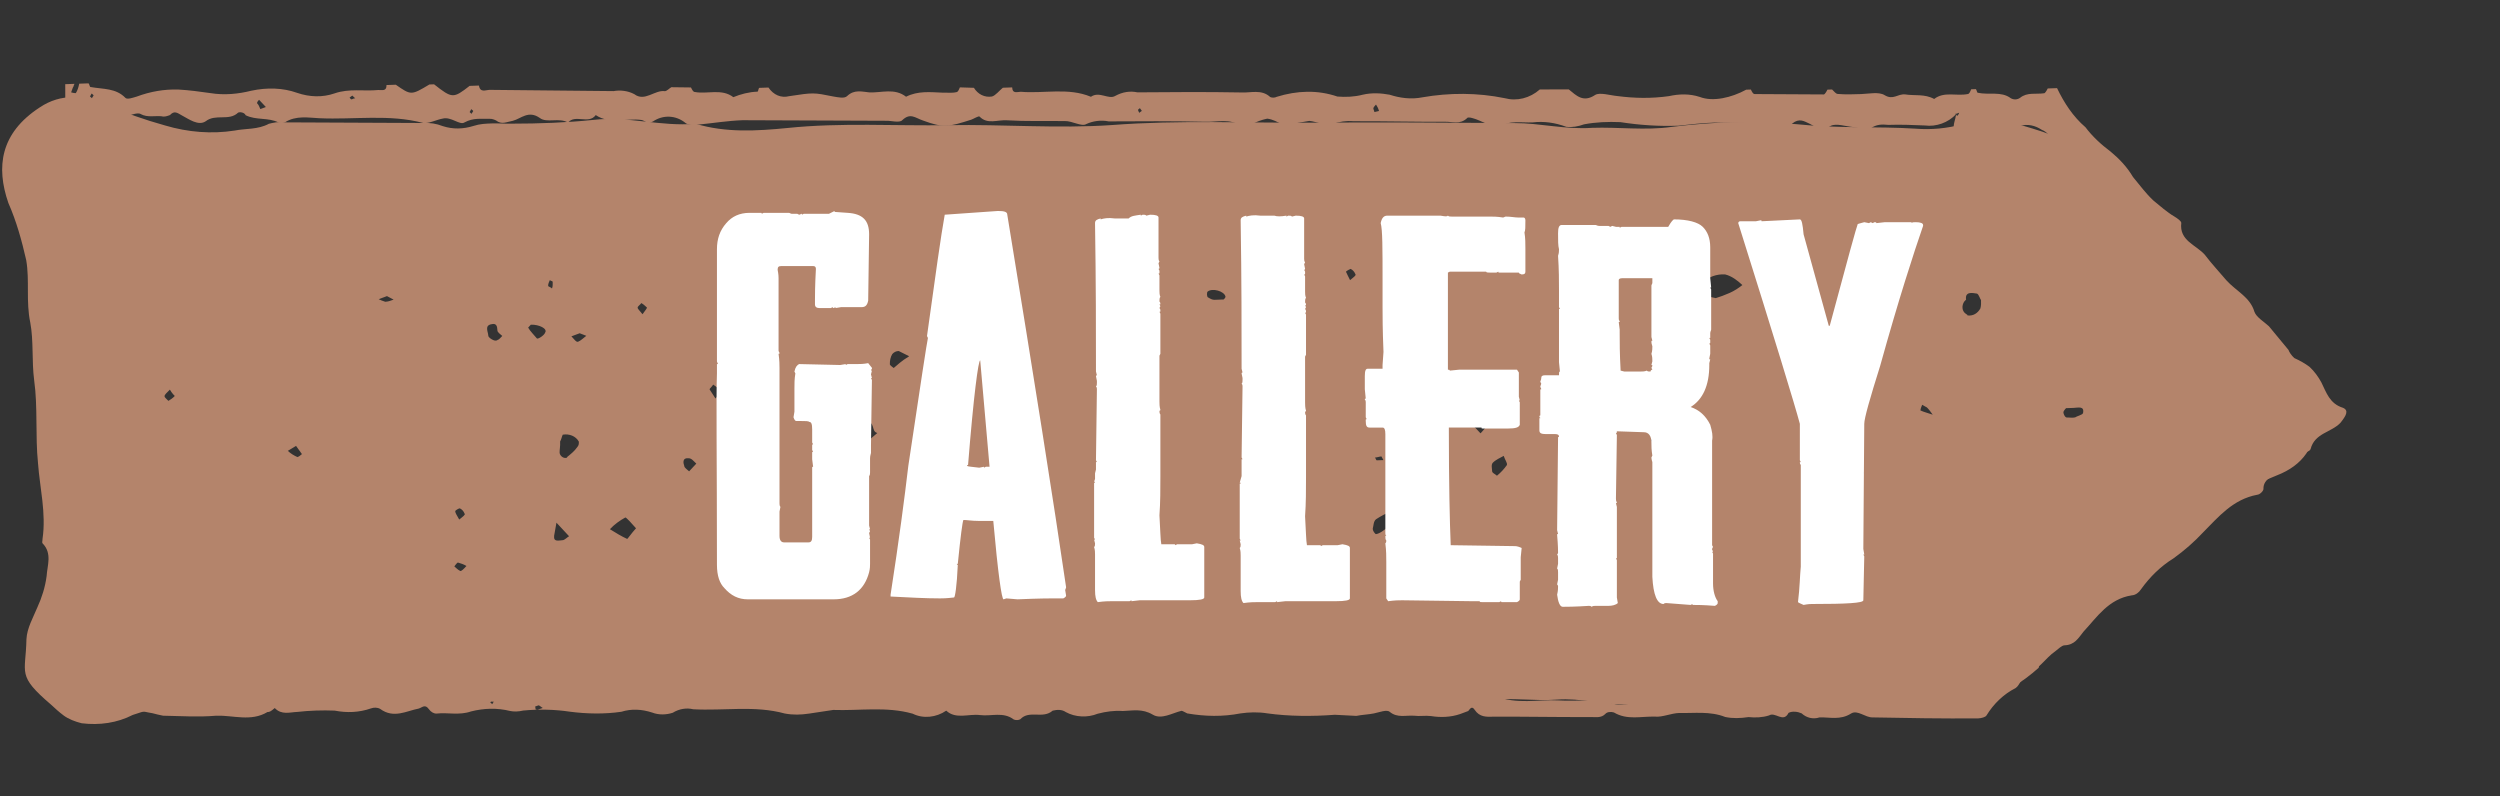
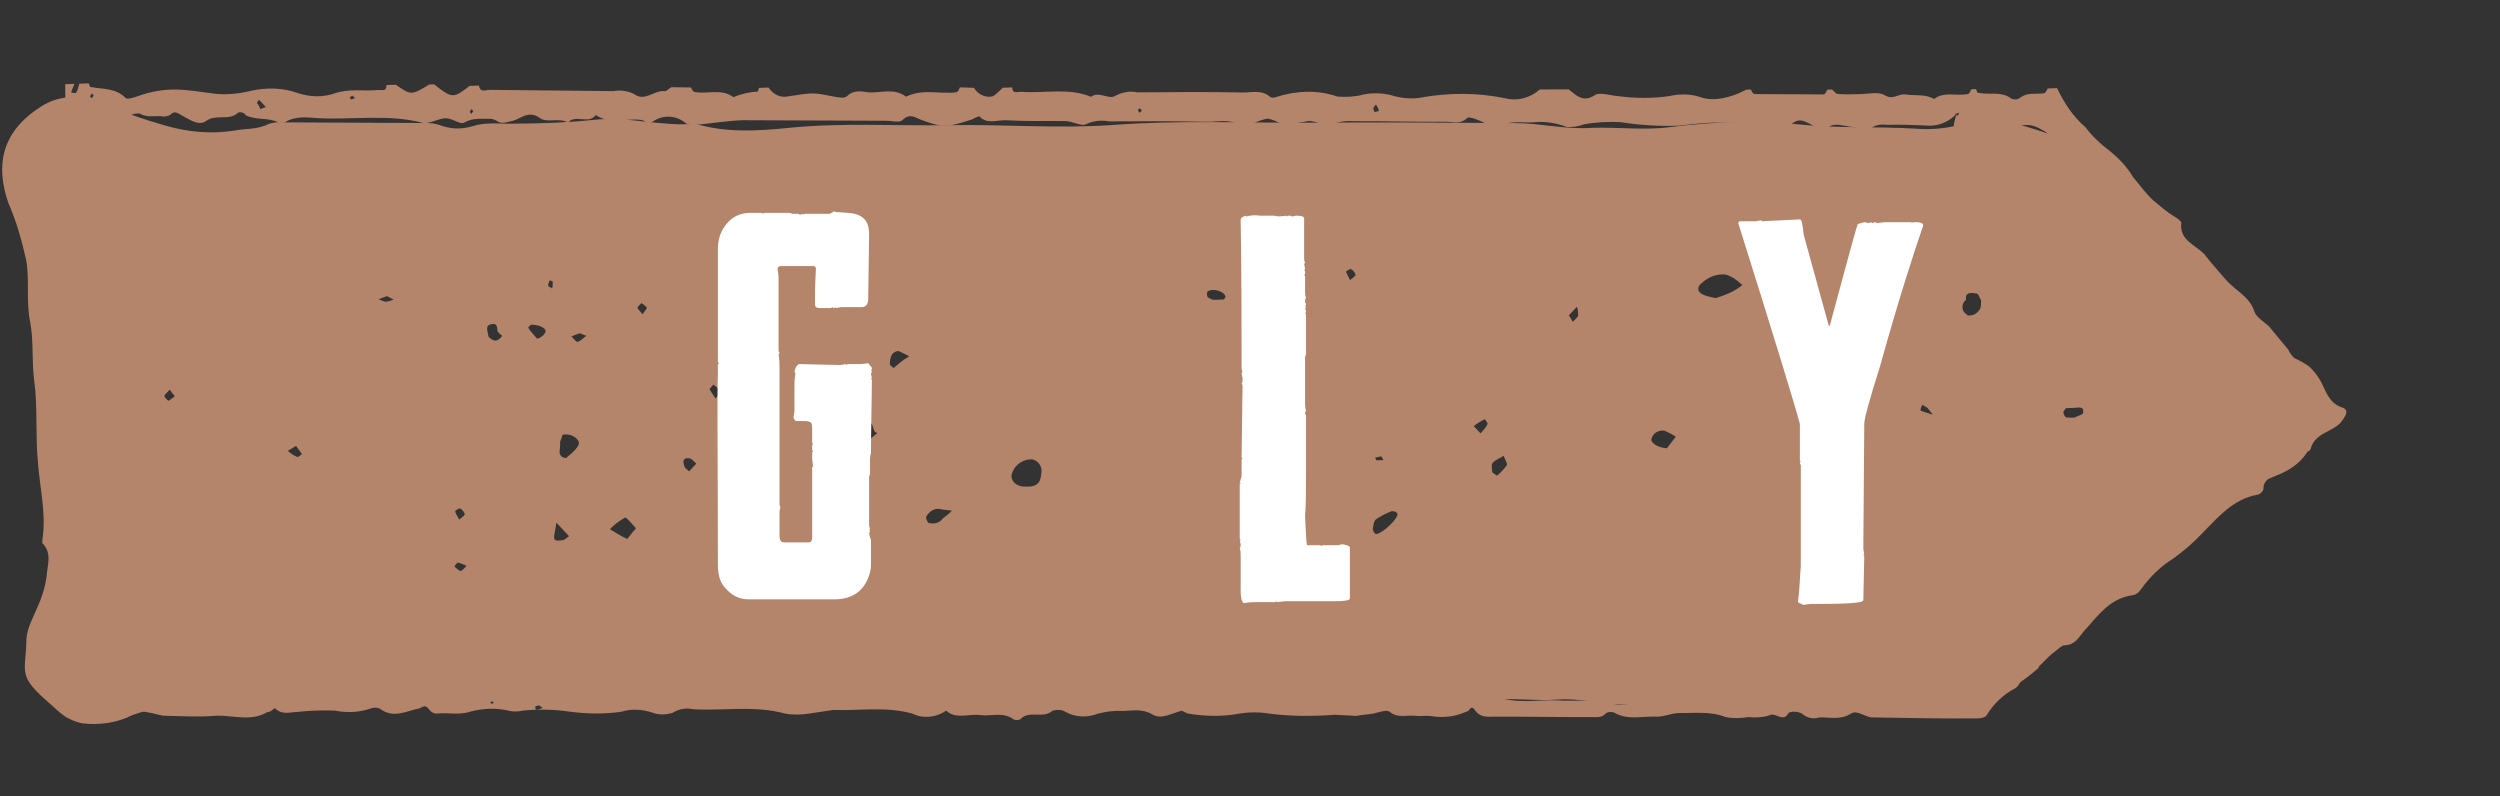
<svg xmlns="http://www.w3.org/2000/svg" id="Ebene_1" x="0px" y="0px" viewBox="0 0 267.8 85.3" style="enable-background:new 0 0 267.8 85.3;" xml:space="preserve">
  <rect x="0" y="0" width="267.8" height="85.3" fill="#333333" stroke="none" />
  <style type="text/css">	.st0{fill:#B4846B;}	.st1{fill:#FFFFFF;}</style>
  <g id="Gruppe_665" transform="translate(28.488 -397.074)">
    <g id="Gruppe_14" transform="matrix(0.999, -0.035, 0.035, 0.999, -12.408, 405.772)">
      <path id="Pfad_56" class="st0" d="M193.3,10.3c-0.9,0.9-2.2,1.3-3.4,1.1c-1.3-0.1-2.6-0.2-3.9-0.2c-0.7-0.1-1.3-0.1-1.9,0.3   c-0.4,0.3-1.2-0.1-1.9-0.2c-0.8-0.1-1.8-0.5-2.4-0.2c-1,0.6-1.5,0.1-2.2-0.3c-0.6-0.3-1.1-0.7-1.9-0.1c-0.8,0.8-2.1,0.8-2.9,0   c-0.3-0.3-1-0.1-1.5-0.2c-1.3-0.1-2.6-0.1-3.9-0.2c-1.3,0-2.6,0.1-3.9,0.2c-2.1,0-4.1-0.2-6.2-0.6c-1.3-0.1-2.6-0.1-3.9,0.1   c-0.6,0.2-1.3,0.3-1.9,0.2c-1.2-0.5-2.4-0.7-3.6-0.6c-1.2,0-2.4-0.3-3.7,0.3c-0.4,0.2-1.3-0.4-2-0.7c-0.4-0.2-1.2-0.5-1.3-0.3   c-0.8,0.7-1.6,0.3-2.4,0.3c-3.3-0.1-6.5-0.3-9.8-0.4c-0.7-0.1-1.5,0-2.2,0.2c-0.6,0.3-1.7-0.3-2.5-0.4c-0.8,0.1-1.6,0.2-2.4,0.4   c-0.2,0-0.3-0.1-0.5-0.1c-0.5-0.3-1-0.6-1.6-0.7c-0.6,0.1-1.2,0.3-1.8,0.6c-0.3,0.1-0.8,0.2-1,0.1c-1.2-0.9-2.6-0.5-3.9-0.6   c-3.4-0.2-6.9-0.3-10.3-0.4c-0.8-0.2-1.7-0.1-2.4,0.2c-0.5,0.3-1.5-0.4-2.3-0.4c-2.1-0.1-4.1-0.1-6.2-0.3c-1-0.1-2.1,0.4-2.9-0.5   c-0.1-0.1-0.6,0.2-0.9,0.3c-2.5,0.7-3,0.8-5.2-0.1c-0.8-0.3-1.3-0.9-2.2-0.1c-0.3,0.3-1.2,0-1.7,0c-5.1-0.2-10.3-0.4-15.4-0.6   c-1.6,0-3.1,0.2-4.7,0.3c-0.5,0-1.2,0-1.4-0.2c-1-0.9-2.4-1-3.5-0.3c-0.7,0.3-0.8-0.1-1.2-0.2c-1.6-0.3-3.4,0.4-4.9-0.7   c-0.8,1-2.2-0.2-3,0.7c-0.9-0.6-2.3,0-3-0.6c-1.2-0.9-2,0-2.9,0.2c-0.7,0.1-1.2,0.4-1.8-0.1c-0.2-0.1-0.4-0.2-0.7-0.2   c-0.9,0-1.7-0.2-2.7,0.3c-0.5,0.3-1.4-0.7-2.3-0.5c-0.7,0.1-1.5,0.5-2.1,0.4c-3.6-1.1-7.4-0.6-11.1-0.9c-1.2-0.1-2.5-0.4-3.7,0.3   c-0.2,0.1-0.5,0.1-0.7,0c-1.1-0.6-2.4-0.3-3.5-0.9C10,3.7,9.5,3.6,9.3,3.7c-1,0.9-2.4,0-3.5,0.8C5,5,4,4.2,3.3,3.8   C2.8,3.5,2.5,3.2,2,3.7C1.7,3.8,1.4,3.9,1.1,3.8C0.4,3.7-0.4,3.9-1.1,3.5c-0.4-0.3-1.3,0.2-2,0.2c-0.4-0.1-0.7-0.2-1.1-0.4   c-1.3-0.4-2.1,0.2-2,1.7c0,0.2,0,0.3,0,0.5c-1,2.1,0.4,4,0.2,6c0,0.1-0.1,1.5-0.1,1.6c-0.2,0.4-0.4,0.8-0.6,1.2   c-0.1,0.2-0.2,0.5-0.3,0.6c-0.7,0.1-1.7-0.5-1.9,0.8c-0.1-0.1-0.4-0.2-0.4-0.4c0.2-2.6-0.5-5.1-0.2-7.7C-9.2,5.1-9.2,2.5-9.1,0   c0.3,0,0.7,0,1,0c-0.1,0.1-0.1,0.3-0.2,0.4c-0.1,0.2-0.1,0.3-0.2,0.5C-8.2,1-8,1-8,1c0.2-0.3,0.3-0.6,0.4-1l1,0   c0.1,0.1,0.1,0.4,0.2,0.4C-5,0.7-3.7,0.6-2.7,1.7c0.2,0.2,0.8,0,1.2-0.1C0,1.1,1.5,0.9,3,1c1.1,0.1,2.3,0.3,3.4,0.5   c1.5,0.3,3,0.2,4.4-0.1c1.7-0.3,3.4-0.2,4.9,0.4c1.3,0.5,2.7,0.6,4,0.2c1.6-0.5,3.2-0.1,4.7-0.2c0.4,0,0.9,0.2,0.9-0.5l1,0   c1.6,1.2,1.6,1.2,3.6,0.1l0.5,0C32.3,3,32.4,3,34.2,1.7l1,0c0.1,0.8,0.7,0.5,1.1,0.5c4.4,0.2,8.9,0.4,13.3,0.6   c0.7-0.1,1.5,0,2.2,0.4C52.9,4.1,54,2.8,55.1,3c0.2,0,0.5-0.3,0.7-0.4l2.1,0.1c0.1,0.2,0.2,0.5,0.4,0.5c1.3,0.3,2.9-0.3,4.1,0.7   c0.8-0.3,1.7-0.5,2.6-0.5c0.1,0,0.1-0.3,0.2-0.4l1,0c0.5,0.8,1.3,1.2,2.2,1c2.6-0.3,2.6-0.3,4.7,0.2c0.5,0.1,1.2,0.3,1.5,0   c0.8-0.7,1.6-0.4,2.4-0.3c1.3,0.1,2.7-0.4,3.9,0.6c1.3-0.6,2.6-0.4,3.9-0.3c0.5,0,1,0.1,1.5,0c0.2,0,0.3-0.3,0.4-0.5l1.5,0.1   c0.4,0.7,1.1,1.1,1.9,1c0.4-0.1,0.8-0.6,1.2-0.9l1,0c0,0.7,0.5,0.5,0.9,0.5c2.5,0.3,5.1-0.3,7.5,0.8c0.9-0.6,1.9,0.4,2.6,0   c0.8-0.4,1.6-0.5,2.4-0.3c3.7,0.1,7.4,0.2,11.1,0.4c1,0.1,2.2-0.3,3.1,0.6c0.2,0.1,0.5,0.1,0.7,0c2.2-0.6,4.4-0.6,6.5,0.2   c0.9,0.1,1.8,0.1,2.7-0.1c1-0.2,2-0.1,2.9,0.1c1.1,0.4,2.3,0.6,3.5,0.4c2.9-0.4,5.9-0.3,8.8,0.4c1.3,0.4,2.7,0.1,3.8-0.8l3.1,0.1   c0.8,0.7,1.5,1.5,2.8,0.7c0.5-0.3,1.6,0.1,2.4,0.2c1.8,0.3,3.6,0.4,5.5,0.2c1.1-0.2,2.2-0.2,3.3,0.2c1.4,0.6,3.4,0.2,5-0.6l0.5,0   c0.1,0.2,0.2,0.5,0.4,0.5c2.5,0.1,5,0.2,7.4,0.3c0.1,0,0.3-0.3,0.4-0.5l0.5,0c0.2,0.2,0.4,0.5,0.6,0.5c0.8,0.1,1.7,0.1,2.5,0.1   s1.9-0.2,2.5,0.2c0.9,0.6,1.4-0.1,2.2,0c1,0.2,2.1,0,3.1,0.6c1.1-0.8,2.4-0.2,3.6-0.4c0.2,0,0.3-0.3,0.4-0.5l0.5,0   c0.1,0.1,0.1,0.4,0.2,0.4c1.2,0.3,2.5-0.1,3.5,0.7c0.3,0.2,0.7,0.2,1,0c0.8-0.6,1.7-0.3,2.6-0.4c0.1,0,0.3-0.3,0.4-0.5l1,0   c0.7,1.6,1.6,3.1,2.9,4.3c0.7,1,1.6,1.9,2.6,2.7c0.9,0.8,1.7,1.7,2.3,2.8c0.7,0.9,1.3,1.8,2.1,2.6c0.7,0.6,1.4,1.3,2.2,1.8   c0.3,0.2,0.7,0.5,0.7,0.7c-0.3,1.9,1.5,2.4,2.4,3.5c0.7,1,1.5,1.9,2.2,2.8c1,1.2,2.5,1.9,2.9,3.5c0.2,0.6,1,1.1,1.5,1.6l2,2.6   c0.1,0.3,0.3,0.6,0.6,0.9c0.6,0.3,1.1,0.6,1.6,1c0.5,0.5,0.9,1.1,1.2,1.7c0.5,1.1,0.8,2.3,2.2,2.8c0.7,0.3,0.3,0.9-0.3,1.6   c-1,1-2.8,1-3.3,2.7c-0.1,0.3-0.7,0.3-1,0.6c-0.7,0.7-2.2,0.1-2.5,1.2c-0.3,1-1.7,1.1-1.7,2.3c0,0.2-0.4,0.6-0.7,0.6   c-2.6,0.4-4.2,2.2-5.9,3.8c-1,1-2.1,1.9-3.3,2.7c-1.4,0.8-2.6,1.9-3.6,3.2c-0.2,0.3-0.6,0.6-1,0.6c-2.5,0.3-3.8,2.2-5.3,3.7   c-0.6,0.7-1,1.4-2.1,1.4c-0.3,0-0.7,0.4-1,0.6c-1.1,0.7-1.8,1.9-3.2,2.4c-0.5,0.2-0.7,1.1-1.2,1.4c-1.3,0.6-2.4,1.6-3.2,2.8   c-0.1,0.2-0.6,0.3-0.9,0.3c-3.8-0.1-7.6-0.3-11.3-0.5c-0.8,0-1.6-0.9-2.3-0.5c-1.2,0.7-2.3,0.3-3.4,0.3c-0.7,0.2-1.4,0-1.9-0.5   c-0.4-0.2-1-0.3-1.4-0.1c-0.6,1.1-1.4-0.2-2.1,0.2c-0.7,0.2-1.5,0.2-2.2,0.1c-0.9,0.1-1.7,0.1-2.5-0.1c-1.6-0.7-3.3-0.5-4.9-0.6   c-0.9,0-1.8,0.4-2.6,0.3c-1.5-0.1-3,0.3-4.4-0.6c-0.3-0.1-0.7-0.1-0.9,0.1c-0.5,0.5-1.1,0.3-1.7,0.3c-3.4-0.1-6.9-0.3-10.3-0.4   c-0.8,0-1.5,0-2-0.8c-0.3-0.5-0.5-0.1-0.7,0.1c-0.3,0.1-0.6,0.2-0.9,0.3c-1,0.3-2.1,0.3-3.1,0.1c-0.6-0.1-1.2,0-1.8-0.1   c-0.9-0.1-1.8,0.2-2.6-0.5c-0.3-0.3-1.1,0-1.7,0.1c-0.6,0.1-1.3,0.1-1.9,0.2l-2.3-0.2c-2.4,0.1-4.9,0-7.2-0.4   c-1-0.2-2-0.2-2.9-0.1c-1.9,0.3-3.8,0.2-5.7-0.2c-0.2-0.1-0.5-0.3-0.6-0.3c-1,0.2-2.2,0.9-3.1,0.3c-1.1-0.7-2.1-0.5-3.2-0.5   c-0.9-0.1-1.8,0-2.7,0.2c-1.1,0.4-2.4,0.3-3.4-0.3c-0.4-0.3-0.9-0.3-1.4-0.2c-1.1,0.9-2.5-0.2-3.5,0.8c-0.2,0.1-0.5,0.1-0.7,0   c-1.1-0.9-2.4-0.4-3.6-0.6c-1.2-0.2-2.6,0.4-3.6-0.6c-1.1,0.7-2.5,0.8-3.6,0.2c-2.8-0.9-5.7-0.5-8.5-0.7c-0.9,0.1-1.8,0.2-2.6,0.3   c-0.9,0.1-1.7,0.1-2.6-0.1c-3.2-1-6.5-0.5-9.8-0.8c-0.7-0.2-1.5-0.1-2.2,0.3c-0.7,0.2-1.5,0.2-2.2-0.1c-1.1-0.4-2.2-0.5-3.3-0.2   c-1.8,0.2-3.7,0.1-5.5-0.2c-1.6-0.3-3.3-0.4-5-0.3c-0.5,0.1-1,0.1-1.4,0c-1.4-0.4-2.8-0.4-4.2-0.1c-1.3,0.4-2.5,0-3.7,0.1   c-0.3,0-0.6-0.2-0.8-0.5c-0.4-0.6-0.7-0.2-1.1-0.1c-1.3,0.2-2.7,1-4.1-0.1c-0.3-0.2-0.7-0.2-1-0.1c-1.3,0.4-2.6,0.4-3.9,0.1   c-1.3-0.1-2.7-0.1-4,0c-0.8,0-1.7,0.3-2.4-0.5C10.5,68,10.4,68,10.2,68c-1.8,1-3.7,0.2-5.5,0.2c-1.9,0.1-3.8-0.1-5.7-0.2   c-0.4-0.1-0.8-0.2-1.1-0.3c-0.6-0.1-1.3-0.4-1.7-0.2c-1,0.6-2.3,0.6-3.2-0.1c-0.3-0.2-0.8,0.1-1.2,0.1c-0.6,0.1-1.1,0.2-1.7,0.2   c-0.1,0-0.4-0.6-0.3-0.7c0.7-0.8,0.9-2,0.2-2.9c-0.1-0.5-0.2-0.9-0.1-1.4c0.1-2,0.2-4.1,0.3-6.1c0-1,0.4-2-0.3-3   c-0.2-0.3-0.1-0.8,0-1.2c0.7-2.6,0.7-2.6,0.3-5c0-0.5,0-1,0-1.5c0.1-2.8,0.3-5.6,0.4-8.3c0.1-1.1,0.2-2.2-0.6-3.2   c-0.3-0.4,0-0.5,0.1-0.7c0.6-1,1.2-2,0.3-3.2c-0.2-0.3,0-1,0-1.4c0.1-2.5,0.3-5.1,0.3-7.6c0-1.4-0.2-2.8-0.3-4.2   c0-0.3,0-0.6,0.2-0.9c0.5-0.4,1.1-0.7,1.6-1c0,0,0.3,0.2,0.2,0.3c-0.3,0.9,1,0.4,1,1.1c0,0.5,0.1,1.1-0.1,1.5   c-0.8,1.2-0.1,2.4,0.1,3.5c0.2,0.5,0.2,1.1,0.2,1.6c-0.7,1.8-0.2,3.5,0.2,5.3c0.1,0.6-0.4,1.3-0.7,1.9c-0.2,0.4-0.6,0.6-0.2,1   c1.5,1.6,0.7,3.3,0.3,5c-0.2,0.7-0.2,1.3-0.1,2c0.3,1.4,0.5,2.7,0.6,4.1c0.1,0.6,0.1,1.2-0.6,1.5c0.4,0.3,0.6,0.8,0.4,1.3   c0,0.5-0.2,1.1-0.4,1.6c-0.2,0.7-0.3,1.5-0.1,2.3c0.1,1.1,0.8,2.2,0.5,3.1c-0.2,0.8-0.4,1.7-0.5,2.5c-0.2,0.8-0.7,1.4-0.2,2.3   c0.3,0.6,0.1,1.5,0.4,2.3c0.3,1,0,2.3-0.1,3.4c-0.1,0.5-0.1,1,0,1.4c0.2,0.5,0.7,0.8,1.2,0.7c2.3-0.5,2.3-0.5,4.7,0.2   c0.1,0,0.2,0,0.3,0c1.3,0.1,2.7,0,4-0.2c1-0.3,2.5,0.7,3.6,0.5c1.7-0.4,3.6-0.4,5.3,0.2c1.1,0.4,2.2,0.4,3.3,0.1   c1.4-0.5,2.8-0.6,4.2-0.1c1.6,0.4,3.3,0.6,4.9,0.6c1.1,0.1,2.3,0.4,3.4-0.3c0.5-0.3,3.2,0.2,4.4,0.7c0.4,0.2,0.8,0.3,1.2,0   c1.1-0.5,2.3-0.9,3.5,0c0.2,0.2,0.6,0.1,1,0.1c1.2,0.3,2.6-0.4,3.7,0.6c0.1,0,0.2-0.1,0.3-0.2c0.1-0.3-0.2-0.8,0.6-0.4   c1,0.5,2.1,0.5,3.1,0c0.2-0.1,0.5-0.1,0.7-0.1c0.9-0.1,1.3,1.3,2.5,0.7c0.8-0.4,1.7-0.5,2.6-0.5c2.6-0.1,5,0.6,7.5,0.9   c2.7,0.3,5.4-0.5,8.1-0.2c1.7,0.2,3.4,0.5,5.2,0.7c0.7,0.1,1.3,0,1.9-0.2c1-0.2,2-0.1,2.9,0.2c1.2,0.4,2.4,0.4,3.6,0.1   c0.5-0.2,1-0.2,1.4-0.1c1.7,0.9,3.6,0.5,5.4,0.7c1.9,0.3,3.8,0.3,5.6,0.2c1.5-0.4,3.1-0.4,4.7-0.1c1.8,0.4,3.6,0.6,5.5,0.6   c0.7,0,1.5,0.4,2.2-0.3c0.1-0.1,0.3-0.1,0.5-0.1c2.6,1.2,5.4,0.4,8,0.8c1,0.2,2.1-0.4,2.9,0.6c1.1-0.5,2.2-0.3,3.3-0.5   c0.6-0.1,1.3-0.4,1.6-0.2c1.2,0.7,2.4,0.5,3.7,0.6c1.2,0,2.4,0,3.6,0.2c1,0.1,2,0.2,2.9,0c0.8,0,1.7,0.4,2.4-0.3   c0.1-0.1,0.8,0.5,1.3,0.5c1.7-0.1,3.3,0.7,5-0.2c0.3-0.1,0.7-0.1,1,0c2.2,1,4.5,0.5,6.7,0.7c2,0.2,4-0.1,6,0.6   c0.9,0.3,2.3-0.1,3.3-0.4c0.9-0.4,1.9-0.3,2.8,0.1c0.5,0.2,1,0.2,1.5,0.2c2.7,0.1,5.5,0.2,8.2,0.3c0.6,0,1.1-0.1,1.7-0.2   c1.1-0.1,2.3-0.1,3.4,0.2c0.7,0.1,1.5,0.5,2.2,0.3c1.8-0.6,3.8-0.5,5.5,0.2c0.4,0.1,0.9,0.2,1.3,0.1c2.4-0.4,2.3-0.2,4.7,0.2   c2.4,0.4,4.8,0.4,6.2-2.1c0.2-0.5,0.7-0.8,1.1-0.9c0.7-0.1,1.4-0.6,1.8-1.2c0.9-1.5,2.5-2.3,3.9-3.2c1.4-0.8,2.3-2.4,4-2.7   c0.1,0,0.1-0.1,0.2-0.2c0.8-0.9,1.7-1.7,2.5-2.6c1.5,0.2,2-1,2.9-1.7c2.6-2.1,5.2-4.2,7.8-6.3c0.9-0.7,1.9-1.2,2.8-1.8   c0.2-0.1,0.4-0.4,0.5-0.6c0.5-1.1,1.5-1.9,2.7-2c0.5-0.1,1-0.4,1.2-0.9c0.4-0.7,1.5-1.1,2.4-1.6c0.9-0.5,0.9-0.8,0.1-1.5   c-0.9-0.8-1.9-1.5-2.4-2.7c-0.3-0.8-1.1-1.4-1.6-2.1c-0.4-0.6-1.4-1.1-2-1.7c-2.4-2.5-4.7-5.3-6.7-8.3c-0.5-0.7-1.4-1.2-1.9-2   c-0.5-0.7-0.8-1.5-1.4-2.2c-0.5-0.4-1-0.8-1.5-1.1c-1.5-1-1.9-2.7-2.9-4.1c-1.3-1.9-2.9-3.5-4.6-4.9c-0.3-0.2-0.8-0.6-0.8-0.8   c0.1-0.7-0.3-1.4-1-1.7c-0.7-0.5-1.5-0.7-2.3-0.5c-2.1,0.7-4.2,0.1-6.3,0.2c-0.3,0-0.5,0-0.8,0C192.9,11.4,193.2,10.9,193.3,10.3   c0.1-0.1,0-0.1-0.1,0l0.2,0.2c0.1-0.1,0.2-0.2,0.2-0.3C193.7,10.2,193.6,10.1,193.3,10.3z M11.7,3.4l0.6-0.2l-0.7-0.8   c-0.1,0.1-0.3,0.3-0.2,0.4C11.5,2.9,11.6,3.1,11.7,3.4z M131.5,7.8c-0.1-0.4-0.2-0.5-0.3-0.7c-0.1,0.1-0.3,0.3-0.3,0.4   c0,0.1,0.1,0.3,0.1,0.4L131.5,7.8z M-7.2,12.4c-0.2,0.1-0.4,0.2-0.4,0.2c0,0.2,0.1,0.4,0.1,0.6c0.1-0.1,0.3-0.1,0.3-0.2   C-7.1,12.8-7.1,12.6-7.2,12.4z M39,68.8l0.7-0.2c-0.1-0.1-0.3-0.2-0.4-0.3c-0.1,0-0.3,0.1-0.4,0.1C38.9,68.5,38.9,68.7,39,68.8z    M-8.4,11.4l-0.2,0.2c0.1,0.1,0.2,0.1,0.3,0.2c0,0,0.1-0.1,0.2-0.1L-8.4,11.4z M-8,10.1C-8.1,10-8.1,9.9-8.2,9.9   c-0.1,0-0.2,0.1-0.4,0.1c0.1,0.1,0.1,0.2,0.2,0.2C-8.2,10.2-8.1,10.2-8,10.1L-8,10.1z M34.5,4.4l-0.2-0.2   c-0.1,0.1-0.1,0.2-0.2,0.3c0,0,0.1,0.1,0.2,0.2L34.5,4.4z M106.1,6.9l-0.2-0.3c-0.1,0.1-0.2,0.1-0.2,0.2c0,0.1,0.1,0.2,0.1,0.3   L106.1,6.9z M34.5,67.7l-0.2-0.2c-0.1,0.1-0.1,0.2-0.2,0.3c0,0,0.1,0.1,0.2,0.2L34.5,67.7z M21.6,2.3l-0.3,0.2   c0.1,0.1,0.1,0.2,0.2,0.2c0.1,0,0.2-0.1,0.4-0.1L21.6,2.3z M-6.1,1.3l-0.2-0.2c-0.1,0.1-0.1,0.2-0.2,0.3c0,0,0.1,0.1,0.2,0.2   L-6.1,1.3z" />
      <g id="Gruppe_13" transform="translate(-16.139 1.405)">
        <path id="Pfad_57" class="st0" d="M202.7,73c-2.4-0.2-4.9-0.6-7.2-1.2c-0.6-0.1-1.2-0.1-1.8-0.1c-7.3-0.3-14.7-0.6-22-0.8    c-2.4-0.1-4.7-0.9-7.2-0.8c-2.4,0.1-4.8-0.4-7.2-0.2c-7.6,0.6-15.1-0.5-22.6-0.3c-2.6,0.2-5.2,0.3-7.8,0.1    c-7.8-1.1-15.8-0.9-23.7-1.4c-1.4-0.1-2.6-0.8-4-0.7c-1.8,0.2-3.6,0.3-5.4,0.3c-1.9,0-3.8-0.4-5.6-0.1c-3.1,0.5-6.1,0.1-9.1,0.1    c-3-0.1-6-0.2-9-0.3c-2.8-0.1-5.7,0.1-8.5-0.4c-3-0.4-6-0.7-9.1-0.7c-3-0.3-6-0.4-9-0.3c-5.2,0.5-10.3-0.2-15.5-0.1    c-1.6,0-3-0.8-4.5-0.7c-1.5,0-3-0.1-4.5-0.2c-2.4,0.1-4.8,0.5-7.1,1.2c-1.7,0.8-3.6,1-5.5,0.7c-0.7-0.2-1.4-0.5-1.9-0.9    c-0.5-0.4-0.9-0.8-1.3-1.2c-3.6-3.3-2.6-3.4-2.4-7.1c0.1-1.2,0.8-2.3,1.3-3.4c0.5-1,0.9-2.1,1.1-3.3c0.1-1.1,0.7-2.4-0.3-3.5    c-0.1-0.1,0-0.3,0-0.5c0.5-2.7-0.1-5.5-0.2-8.1c-0.2-3,0.2-6-0.1-8.9c-0.2-2.1,0.1-4.2-0.2-6.2c-0.4-2.3,0.1-4.5-0.2-6.7    c-0.4-2.1-0.9-4.2-1.7-6.2C-0.7,7.2-0.1,3.6,4.2,1C6.6-0.5,9-0.1,11.3,0.9c2,1,4.1,1.8,6.3,2.5C20,4.2,22.5,4.5,25,4.2    c1.2-0.2,2.5,0,3.7-0.6c0.5-0.1,1-0.2,1.5-0.1c5,0.2,10.1,0.4,15.1,0.6c0.7,0,1.3,0.1,2,0.4c1.1,0.4,2.2,0.4,3.3,0.1    c0.7-0.2,1.3-0.2,2-0.2c0.7,0,1.4,0.1,2.1,0.1c2.9,0.1,5.9,0.1,8.8-0.1c3.6-0.3,7.2,1,10.9,0.8c3.2,1.1,6.6,1,9.8,0.8    c5.8-0.4,11.6,0.2,17.3,0.3c5.8,0.1,11.7,0.8,17.5,0.6c7.2-0.3,14.4,0.3,21.6,0.5c7.2,0.2,14.3,0.5,21.5,0.8    c2.8,0.1,5.4,0.9,8.3,0.8c2.8,0,5.7,0.5,8.5,0.2c4.5-0.4,9.1-0.4,13.6,0.2c4.2,0.6,8.4,0.5,12.5,0.9c1.7,0.2,3.4,0.1,5.1-0.3    c3.1-0.9,5.7,0.1,8.5,1.1c1.6,0.6,3,1.5,4.4,2.6c1,0.8,1.7,1.9,2.1,3.1c1.1,2.3,2.5,4.4,4.3,6.3c2.3,2.7,5.1,5.1,7.2,8    c1.8,2.4,4.2,3.8,6.8,5.2c0.8,0.4,1.6,0.8,2.3,1.3c0.8,0.5,1.2,1.5,1.2,2.5c0,1-0.1,2-0.1,2.9c-0.1,2.8-1.5,4.8-4.4,5.8    c-1.4,0.5-2.7,1.1-4,1.7c-1.6,0.7-3.1,1.5-4.5,2.6c-4.6,3.8-9.3,7.5-13.9,11.3c-0.7,0.7-1.4,1.4-2,2.1c-0.6,0.7-1.7,0.9-1.8,2    c-1.8,1.5-3.8,2.6-6,3.5c-1.1,0.4-2.2,0.6-3.3,0.9c-0.5,0.2-1.1,0.3-1.7,0.4C204.5,73.2,203.6,73.1,202.7,73z M90.4,40.2    c0.3,0,0.7,0.1,0.8,0c0.5-0.4,1-0.8,1.5-1.2c-0.7-0.2-0.1-1.2-1.2-1.3c-1.1-0.2-2.2-1-3.3-1.5c-0.3-0.1-0.8,0.1-1.2,0.2    c0.1,0.3,0.2,0.6,0.4,0.8c0.3,0.5,0.9,1,1,1.6C88.6,40,89.3,40.3,90.4,40.2z M183,27.7c0.4-0.1,1-0.3,1.5-0.5    c0.5-0.2,1-0.5,1.4-0.8c-0.5-0.5-1.1-1-1.8-1.2c-0.9-0.1-1.8,0.2-2.5,0.8c-0.6,0.4-0.6,1,0.1,1.3C182.1,27.5,182.6,27.6,183,27.7    L183,27.7z M110.1,44c0.2-0.7-0.2-1.4-0.9-1.6c-0.1,0-0.1,0-0.2,0c-1,0-1.9,0.7-2.1,1.7c0,0.7,0.6,1.2,1.5,1.2    C109.5,45.4,110,45,110.1,44z M211.4,28.9c-0.1-0.1-0.2-0.6-0.4-0.7c-0.5-0.1-1.3-0.3-1.2,0.6c0,0-0.1,0.1-0.2,0.2    c-0.3,0.4-0.3,1,0.1,1.3c0.1,0.1,0.2,0.1,0.2,0.2c0.6,0.1,1.1-0.2,1.4-0.7C211.4,29.5,211.4,29.2,211.4,28.9L211.4,28.9z     M58.7,38.7c0,0.6-0.1,0.9-0.1,1.2c0,0.3,0.3,0.6,0.6,0.6c0.1,0,0.2,0,0.2-0.1c0.4-0.3,0.8-0.6,1.1-1c0.2-0.2,0.2-0.4,0.2-0.6    c-0.3-0.6-1-0.9-1.7-0.8C58.9,38.2,58.8,38.6,58.7,38.7z M66.5,48.3c-0.4-0.5-1-1.2-1.1-1.2c-0.6,0.3-1.2,0.7-1.7,1.2    c0.6,0.4,1.2,0.8,1.8,1.1C65.5,49.5,66,48.8,66.5,48.3z M177.2,43.6l1-1.2c-0.4-0.3-0.8-0.5-1.2-0.7c-0.6-0.1-1.2,0.2-1.4,0.8    C175.4,42.9,176.2,43.5,177.2,43.6L177.2,43.6z M145.7,51.7c0.7,0,2.5-1.6,2.4-2.1c-0.1-0.2-0.3-0.3-0.6-0.3    c-0.6,0.2-1.2,0.5-1.7,0.8c-0.3,0.2-0.3,0.7-0.4,1C145.4,51.4,145.6,51.6,145.7,51.7z M100.4,47.6c-0.5-0.1-0.8-0.1-1.2-0.2    c-0.6-0.2-1.3,0.2-1.6,0.8c0,0.2,0.1,0.4,0.2,0.6c0.6,0.2,1.2,0.1,1.6-0.4C99.8,48.1,100.1,47.9,100.4,47.6z M132.2,54.6    c-0.3,0.3-0.8,0.6-0.8,0.8c0.1,0.4,0.5,0.8,0.7,1.1l1.3-0.9L132.2,54.6z M158.9,45.9c0.4-0.3,0.8-0.7,1.1-1.1    c0.1-0.2-0.2-0.6-0.3-1c-0.4,0.2-0.9,0.4-1.2,0.7c-0.2,0.2-0.1,0.6-0.1,0.9C158.4,45.6,158.7,45.7,158.9,45.9L158.9,45.9z     M197.4,47.3l0.8-0.3c-0.2-0.3-0.4-0.5-0.5-0.8c-0.1-0.8-0.8-0.5-1.2-0.5c-0.2,0-0.4,0.6-0.4,0.9    C196.1,47.5,196.9,47.1,197.4,47.3L197.4,47.3z M96.4,30.9c-0.4-0.2-0.7-0.4-1.1-0.6c-0.3,0-0.5,0.1-0.7,0.3    c-0.2,0.3-0.3,0.7-0.3,1.1c0,0.1,0.4,0.4,0.4,0.4C95.1,31.8,95.5,31.4,96.4,30.9z M52.9,27.2c-0.2-0.2-0.5-0.4-0.5-0.6    c0-0.5-0.1-0.8-0.6-0.7c-0.8,0.1-0.4,0.8-0.4,1.2c0,0.2,0.3,0.4,0.5,0.5c0.2,0.1,0.4,0.1,0.5,0C52.5,27.6,52.7,27.4,52.9,27.2    L52.9,27.2z M56,26.1c-0.1,0.1-0.3,0.3-0.3,0.3c0.2,0.4,0.6,0.8,0.9,1.2c0.1,0.1,0.8-0.3,0.9-0.6C57.8,26.6,56.9,26.1,56,26.1    L56,26.1z M221.1,41.8c0.1-0.1,0.7-0.2,0.8-0.4c0.2-0.8-0.5-0.6-1-0.6c-0.3,0-0.5,0-0.8,0c-0.1,0.1-0.2,0.2-0.3,0.4    c0,0.2,0.1,0.5,0.3,0.6C220.4,41.8,220.8,41.9,221.1,41.8z M58,47.4c-0.1,0.5-0.2,0.9-0.3,1.4c-0.1,0.7,0.5,0.5,0.9,0.5    c0.2,0,0.5-0.3,0.7-0.4L58,47.4z M129.3,26c0.3,0,0.7,0,1,0c0.1-0.1,0.2-0.2,0.2-0.3c-0.1-0.6-1.4-1-1.9-0.6    c-0.1,0.1-0.1,0.5,0,0.6C128.9,25.9,129.1,26,129.3,26z M157.3,41.3c0.3-0.3,0.6-0.6,0.8-1c0-0.1-0.3-0.5-0.3-0.5    c-0.4,0.2-0.8,0.4-1.2,0.7L157.3,41.3z M73.2,41.6c-0.3-0.3-0.5-0.6-0.8-0.6c-0.7-0.1-0.6,0.5-0.5,0.8c0,0.2,0.3,0.4,0.5,0.6    L73.2,41.6z M90.7,53.7c0.1-0.4,0.2-0.9,0.3-1.4c0-0.1-0.4-0.3-0.6-0.3c-0.8,0.1-0.4,0.8-0.4,1.2C89.9,53.3,90.3,53.4,90.7,53.7    L90.7,53.7z M167.6,29.7c0.3-0.3,0.6-0.5,0.6-0.7c0-0.3,0-0.6-0.1-0.9c-0.3,0.3-0.6,0.6-0.9,0.9C167.2,29,167.4,29.3,167.6,29.7    L167.6,29.7z M30.4,38.2l-0.9,0.5c0.3,0.3,0.6,0.5,1,0.7c0.1,0,0.4-0.2,0.5-0.3C30.8,38.8,30.6,38.5,30.4,38.2L30.4,38.2z     M76.2,33.9l-0.9-0.7c-0.1,0.2-0.4,0.4-0.4,0.5c0.2,0.3,0.4,0.7,0.6,1L76.2,33.9z M68,25.4c0.3-0.4,0.5-0.6,0.5-0.7    c-0.2-0.2-0.4-0.4-0.6-0.5c-0.1,0.2-0.4,0.3-0.4,0.5C67.5,24.8,67.7,25,68,25.4z M61.2,27.2l-0.9,0.3c0.2,0.2,0.5,0.7,0.7,0.6    c0.3-0.1,0.6-0.4,0.9-0.6L61.2,27.2z M47.6,46.7c0.4-0.3,0.7-0.5,0.6-0.6c-0.1-0.3-0.3-0.5-0.5-0.6c-0.1,0-0.5,0.2-0.5,0.3    C47.2,46,47.4,46.3,47.6,46.7z M17.1,31.7c-0.3,0.3-0.6,0.5-0.6,0.7c0,0.1,0.2,0.3,0.4,0.5c0.2-0.1,0.5-0.3,0.7-0.5    C17.6,32.4,17.3,32.1,17.1,31.7z M48.2,51.7c-0.3-0.2-0.6-0.3-0.9-0.4c-0.1,0-0.4,0.4-0.4,0.4c0.2,0.2,0.4,0.4,0.6,0.5    C47.6,52.3,47.9,52,48.2,51.7L48.2,51.7z M143.9,24.4c0.4-0.3,0.7-0.5,0.6-0.6c-0.1-0.3-0.3-0.5-0.5-0.6c0,0-0.5,0.2-0.5,0.3    C143.6,23.7,143.7,24,143.9,24.4z M40.7,22.5l-0.9,0.3c0.2,0.1,0.4,0.2,0.7,0.3c0.3,0,0.6-0.1,0.9-0.2L40.7,22.5z M205.8,41    c-0.2-0.3-0.4-0.6-0.6-0.8c-0.2-0.1-0.3-0.2-0.5-0.3c-0.1,0.2-0.2,0.5-0.2,0.6C204.9,40.7,205.3,40.8,205.8,41z M58.4,22.3    c0.1-0.2,0.1-0.5,0.1-0.7c0-0.1-0.2-0.1-0.3-0.2C58.1,21.6,58,21.8,58,22C58,22.1,58.2,22.1,58.4,22.3z M146.8,43.8    c-0.1-0.2-0.2-0.4-0.2-0.4c-0.2,0-0.5,0.1-0.7,0.1c0.1,0.1,0.1,0.3,0.2,0.3C146.3,43.8,146.5,43.8,146.8,43.8L146.8,43.8z     M193.9,50.3l0.2,0.3c0.1-0.1,0.2-0.1,0.2-0.2c0-0.1-0.1-0.2-0.2-0.3L193.9,50.3z" />
      </g>
    </g>
  </g>
  <g>
-     <path class="st1" d="M89.4,22.6l0,0.1l1.4,0.1c1.6,0.1,2.3,0.8,2.3,2.3l-0.1,7.1c-0.1,0.5-0.3,0.7-0.7,0.7l-2.2,0l-0.6,0.1l0-0.1  l-0.2,0.1c0,0-0.1,0-0.1-0.1l-0.2,0.1l-1.2,0c-0.3,0-0.5-0.1-0.5-0.4l0-0.5c0-0.4,0-1.5,0.1-3.3c0-0.2-0.1-0.3-0.3-0.3l-3.4,0  c-0.3,0-0.4,0.1-0.4,0.4c0.1,0.5,0.1,0.8,0.1,0.9c0,1.7,0,4.3,0,7.8l0.1,0.2c0,0.1,0,0.1-0.1,0.1c0.1,0.7,0.1,1.2,0.1,1.5l0,0.4  c0,0.2,0,2.1,0,5.6c0,3.5,0,6.3,0,8.5c0,0.1,0,0.3,0.1,0.4l-0.1,0.5l0,2.6c0,0.5,0.2,0.7,0.5,0.7l2.6,0c0.3,0,0.4-0.2,0.4-0.6  c0-0.8,0-3.1,0-6.9L87,50.1c0-0.1,0-0.1,0.1-0.1l-0.1-0.8l0-0.7c0-0.1,0-0.1,0.1-0.1l-0.1-0.2l0-0.5c0-0.1,0-0.1,0.1-0.1l-0.1-0.2  l0-1.4c0-0.6-0.1-0.8-0.3-0.8c-0.1-0.1-0.4-0.1-0.9-0.1l-0.5,0c-0.1,0-0.2-0.1-0.3-0.4l0.1-0.6l0-2.5c0-0.5,0-1,0.1-1.6l-0.1-0.2  c0.1-0.5,0.3-0.7,0.5-0.8l4.4,0.1l0.6-0.1l0,0.1l0.2-0.1l1,0c0.3,0,0.7,0,1.2-0.1l0.4,0.5l0,0.1c0,0,0,0.1-0.1,0.1  c0,0.1,0,0.1,0.1,0.1l-0.1,0.4l0.1,0.4l-0.1,0l0.1,0.2l-0.1,7c0,0.2,0,0.5,0,0.8c0,0.1-0.1,0.3-0.1,0.6l0,0.5c0,0.4,0,0.7,0,1  c0,0.1,0,0.3-0.1,0.4c0,1,0,1.9,0,2.7l0,2.6l0.1,0.4l-0.1,0l0.1,0.2l-0.1,0.2l0.1,0.5l-0.1,0l0.1,0.2l0,2.6c0,0.2,0,0.5-0.1,0.9  c-0.5,1.9-1.8,2.9-3.8,2.9c-5.2,0-8.2,0-9.2,0c-1,0-1.8-0.4-2.5-1.2c-0.5-0.5-0.8-1.3-0.8-2.5c0-11.1-0.1-17.9,0-20.5l0-1l0.1,0  c0-0.1-0.1-0.2-0.1-0.3c0-2.4,0-6.4,0-12c0-1.1,0.3-2,1-2.8c0.6-0.7,1.4-1.1,2.5-1.1l1.2,0c0.1,0,0.1,0,0.1,0.1l0.2-0.1l2.3,0  c0.1,0,0.3,0,0.4,0c0.1,0,0.2,0.1,0.3,0.1l0.6,0l0.2,0.1c0.1,0,0.2-0.1,0.3-0.1l0,0.1l0.2-0.1l2.7,0L89.4,22.6z" />
-     <path class="st1" d="M106.9,22.6c0.7,0,1,0.1,1,0.4c2.9,17.7,5,31,6.3,39.9c0,0,0,0.1-0.1,0.3l0.1,0.6c0,0.1-0.1,0.2-0.3,0.3  l-1.2,0c-0.2,0-1.4,0-3.7,0.1l-1.2-0.1l-0.3,0.1c-0.2,0-0.6-2.8-1.1-8.4l-0.8,0l-0.8,0c-0.7,0-1.2-0.1-1.6-0.1  c-0.1,0.2-0.3,1.7-0.6,4.7l-0.1,0c0,0.1,0,0.1,0.1,0.1c-0.1,2.3-0.3,3.5-0.4,3.5c-0.8,0.1-1.3,0.1-1.5,0.1c-1.6,0-3.3-0.1-5.3-0.2  l0-0.2c0.9-5.8,1.5-10.4,1.9-13.8c1.3-8.7,2-13.3,2.1-13.7l-0.1-0.2c0.9-6.5,1.5-10.8,1.9-13C103.8,22.8,105.7,22.7,106.9,22.6z   M103.7,49.8c-0.1,0-0.1,0-0.1,0.1c0.1,0.1,0.6,0.1,1.3,0.2l0.5-0.1l0,0.1l0.2-0.1l0.4,0l-1-11.4C104.8,38.6,104.3,42.3,103.7,49.8  z" />
-     <path class="st1" d="M122.2,23l0,0.1l0.2-0.1c0.2,0,0.3,0,0.4,0.1l0.4-0.1c0.6,0,0.9,0.1,0.9,0.3l0,4.3c0,0.1,0,0.3,0.1,0.4  l-0.1,0.2l0.1,0.5c0,0,0,0.1-0.1,0.1l0.1,0.2l0,0.2c0,0.1,0,0.1-0.1,0.1l0.1,0.2l0,1.6c0,0.2,0,0.5,0.1,0.7  c-0.1,0.1-0.1,0.3-0.1,0.5c0.1,0.1,0.1,0.2,0.1,0.3l-0.1,0l0.1,0.2l-0.1,0.2c0.1,0.1,0.1,0.2,0.1,0.3c0,0.1,0,0.1-0.1,0.1l0.1,0.2  l0,4c0,0.1,0,0.2,0,0.3l-0.1,0.2c0,1.7,0,3.1,0,4.2l0,0.7c0,0.2,0,0.6,0.1,0.9c0,0,0,0.1-0.1,0.1c0,0.1,0,0.3,0.1,0.4  c0,2.8,0,5,0,6.5l0,0.1c0,1.4,0,2.8-0.1,4.2c0.1,1.6,0.1,2.6,0.2,3.1l1.4,0c0,0,0.1,0,0.1,0.1l0.2-0.1l1.6,0l0.5-0.1  c0.6,0.1,0.8,0.2,0.8,0.4l0,5.4c0,0.2-0.5,0.3-1.5,0.3l-5.4,0l-0.9,0.1l0-0.1l-0.2,0.1l-1.9,0c-0.3,0-0.8,0-1.5,0.1  c-0.2-0.2-0.3-0.6-0.3-1.3l0-3.8c0-0.2,0-0.5-0.1-0.8c0.1-0.1,0.1-0.2,0.1-0.4l-0.1-0.4l0.1,0l-0.1-0.2l0-5.5l0-0.4l0.1,0  c0-0.1,0-0.1-0.1-0.1l0.1-0.3l0-0.6l0.1-0.4c0-0.3,0-0.6,0-0.8l0.1,0l-0.1-0.2l0.1-7.6c0-0.1,0-0.2-0.1-0.3  c0.1-0.1,0.1-0.2,0.1-0.4l0-0.2l-0.1-0.5c0,0,0-0.1,0.1-0.1l-0.1-0.4c0-4.2,0-9.5-0.1-15.9c0-0.3,0.2-0.4,0.6-0.5l0,0.1  c0.3-0.1,0.8-0.2,1.5-0.1l1.5,0C121.2,23.1,121.6,23.1,122.2,23z" />
+     <path class="st1" d="M89.4,22.6l0,0.1l1.4,0.1c1.6,0.1,2.3,0.8,2.3,2.3l-0.1,7.1c-0.1,0.5-0.3,0.7-0.7,0.7l-2.2,0l-0.6,0.1l0-0.1  l-0.2,0.1c0,0-0.1,0-0.1-0.1l-0.2,0.1l-1.2,0c-0.3,0-0.5-0.1-0.5-0.4l0-0.5c0-0.4,0-1.5,0.1-3.3c0-0.2-0.1-0.3-0.3-0.3l-3.4,0  c-0.3,0-0.4,0.1-0.4,0.4c0.1,0.5,0.1,0.8,0.1,0.9c0,1.7,0,4.3,0,7.8l0.1,0.2c0,0.1,0,0.1-0.1,0.1c0.1,0.7,0.1,1.2,0.1,1.5l0,0.4  c0,0.2,0,2.1,0,5.6c0,3.5,0,6.3,0,8.5c0,0.1,0,0.3,0.1,0.4l-0.1,0.5l0,2.6c0,0.5,0.2,0.7,0.5,0.7l2.6,0c0.3,0,0.4-0.2,0.4-0.6  c0-0.8,0-3.1,0-6.9L87,50.1c0-0.1,0-0.1,0.1-0.1l-0.1-0.8l0-0.7c0-0.1,0-0.1,0.1-0.1l-0.1-0.2l0-0.5c0-0.1,0-0.1,0.1-0.1l-0.1-0.2  l0-1.4c0-0.6-0.1-0.8-0.3-0.8c-0.1-0.1-0.4-0.1-0.9-0.1l-0.5,0c-0.1,0-0.2-0.1-0.3-0.4l0.1-0.6l0-2.5c0-0.5,0-1,0.1-1.6l-0.1-0.2  c0.1-0.5,0.3-0.7,0.5-0.8l4.4,0.1l0.6-0.1l0,0.1l0.2-0.1l1,0c0.3,0,0.7,0,1.2-0.1l0.4,0.5l0,0.1c0,0,0,0.1-0.1,0.1  c0,0.1,0,0.1,0.1,0.1l-0.1,0.4l0.1,0.4l-0.1,0l0.1,0.2l-0.1,7c0,0.2,0,0.5,0,0.8c0,0.1-0.1,0.3-0.1,0.6l0,0.5c0,0.4,0,0.7,0,1  c0,0.1,0,0.3-0.1,0.4c0,1,0,1.9,0,2.7l0,2.6l0.1,0.4l-0.1,0l0.1,0.2l-0.1,0.2l0.1,0.5l0.1,0.2l0,2.6c0,0.2,0,0.5-0.1,0.9  c-0.5,1.9-1.8,2.9-3.8,2.9c-5.2,0-8.2,0-9.2,0c-1,0-1.8-0.4-2.5-1.2c-0.5-0.5-0.8-1.3-0.8-2.5c0-11.1-0.1-17.9,0-20.5l0-1l0.1,0  c0-0.1-0.1-0.2-0.1-0.3c0-2.4,0-6.4,0-12c0-1.1,0.3-2,1-2.8c0.6-0.7,1.4-1.1,2.5-1.1l1.2,0c0.1,0,0.1,0,0.1,0.1l0.2-0.1l2.3,0  c0.1,0,0.3,0,0.4,0c0.1,0,0.2,0.1,0.3,0.1l0.6,0l0.2,0.1c0.1,0,0.2-0.1,0.3-0.1l0,0.1l0.2-0.1l2.7,0L89.4,22.6z" />
    <path class="st1" d="M137.8,23.1l0,0.1l0.2-0.1c0.2,0,0.3,0,0.4,0.1l0.4-0.1c0.6,0,0.9,0.1,0.9,0.3l0,4.3c0,0.1,0,0.3,0.1,0.4  l-0.1,0.2l0.1,0.5c0,0,0,0.1-0.1,0.1l0.1,0.2l0,0.2c0,0.1,0,0.1-0.1,0.1l0.1,0.2l0,1.6c0,0.2,0,0.5,0.1,0.7  c-0.1,0.1-0.1,0.3-0.1,0.5c0.1,0.1,0.1,0.2,0.1,0.3l-0.1,0l0.1,0.2l-0.1,0.2c0.1,0.1,0.1,0.2,0.1,0.3c0,0.1,0,0.1-0.1,0.1l0.1,0.2  l0,4c0,0.1,0,0.2,0,0.3l-0.1,0.2c0,1.7,0,3.1,0,4.2l0,0.7c0,0.2,0,0.6,0.1,0.9c0,0,0,0.1-0.1,0.1c0,0.1,0,0.3,0.1,0.4  c0,2.8,0,5,0,6.5l0,0.1c0,1.4,0,2.8-0.1,4.2c0.1,1.6,0.1,2.6,0.2,3.1l1.4,0c0,0,0.1,0,0.1,0.1l0.2-0.1l1.6,0l0.5-0.1  c0.6,0.1,0.8,0.2,0.8,0.4l0,5.4c0,0.2-0.5,0.3-1.5,0.3l-5.4,0l-0.9,0.1l0-0.1l-0.2,0.1l-1.9,0c-0.3,0-0.8,0-1.5,0.1  c-0.2-0.2-0.3-0.6-0.3-1.3l0-3.8c0-0.2,0-0.5-0.1-0.8c0.1-0.1,0.1-0.2,0.1-0.4l-0.1-0.4l0.1,0l-0.1-0.2l0-5.5l0-0.4l0.1,0  c0-0.1,0-0.1-0.1-0.1L133,51l0-0.6L133,50c0-0.3,0-0.6,0-0.8l0.1,0L133,49l0.1-7.6c0-0.1,0-0.2-0.1-0.3c0.1-0.1,0.1-0.2,0.1-0.4  l0-0.2L133,40c0,0,0-0.1,0.1-0.1l-0.1-0.4c0-4.2,0-9.5-0.1-15.9c0-0.3,0.2-0.4,0.6-0.5l0,0.1c0.3-0.1,0.8-0.2,1.5-0.1l1.5,0  C136.8,23.2,137.2,23.2,137.8,23.1z" />
-     <path class="st1" d="M155.1,23.1c0.1,0.1,0.2,0.1,0.4,0.1l4.1,0c0.3,0,0.8,0,1.4,0.1c0.1,0,0.2-0.1,0.3-0.1c0.5,0,1,0.1,1.3,0.1  l0.6,0c0.1,0,0.2,0.1,0.2,0.3c0,0.7,0,1.1-0.1,1.3c0.1,0.6,0.1,1.2,0.1,1.7l0,2.5c0,0.2-0.1,0.3-0.4,0.3c-0.2-0.1-0.3-0.1-0.3-0.2  c-0.6,0-1,0-1.3,0l-0.8,0c-0.1,0-0.1,0-0.1-0.1l-0.2,0.1l-0.7,0c-0.2,0-0.4,0-0.4-0.1l-0.6,0l-3.3,0l-0.2,0.1c0,0.6,0,1,0,1.3  c0,1.5,0,4.5,0,9.1c0.1,0,0.2,0,0.2,0.1l1-0.1l0.4,0c1.3,0,3.2,0,5.8,0l0.2,0.3l0,2.6l0.1,0.4l-0.1,0l0.1,0.2l0,2.4  c-0.1,0.3-0.5,0.4-1.2,0.4l-2.4,0c-0.1,0-0.3,0-0.4,0c-0.1,0-0.1,0-0.1-0.1l-0.4,0l-3.1,0c0,6,0.1,10.2,0.2,12.6l6.9,0.1  c0.2,0,0.5,0.1,0.7,0.2l-0.1,1l0,1.9l0,0.5l-0.1,0.2c0,0.6,0,1.2,0,1.6l0,0.3c0,0.1-0.1,0.2-0.3,0.3l-1.6,0c-0.1,0-0.1,0-0.1-0.1  l-0.2,0.1l-1.8,0c-0.2,0-0.3,0-0.3-0.1l-0.8,0l-7.5-0.1c-0.3,0-0.8,0-1.5,0.1l-0.2-0.3l0-3.9c0-0.6,0-1.2-0.1-2  c0.1-0.1,0.1-0.2,0.1-0.3c-0.1-0.1-0.1-0.3-0.1-0.5l0.1,0c-0.1-0.1-0.1-0.2-0.1-0.3c0-1.3,0-4.9,0-10.6c0-0.5-0.1-0.7-0.3-0.7  l-1.4,0c-0.3,0-0.4-0.2-0.4-0.7l0-0.1c0-0.1,0-0.1,0.1-0.1l-0.1-0.2l0-1.6c0-0.1,0-0.2-0.1-0.3c0-0.1,0-0.1,0.1-0.1l-0.1-1l0-1.4  c0-0.6,0.1-0.8,0.3-0.8l1.6,0l0-0.4l0.1-1.4c-0.1-2.4-0.1-4-0.1-4.8l0-2.8c0-3.5,0-5.5-0.2-6.2c0.1-0.5,0.3-0.8,0.7-0.8l5.7,0  C154.9,23.2,155,23.2,155.1,23.1z" />
-     <path class="st1" d="M179.3,23.5c1.5,0,2.6,0.3,3.1,0.8s0.8,1.2,0.8,2.2l0,3.3l0.1,1l-0.1,0l0.1,0.2l0,4c0,0.1,0,0.2,0,0.3  c0,0.1-0.1,0.2-0.1,0.4l0,0.1l0,0.4l-0.1,0l0.1,0.2l0,0.3c0,0,0,0.1-0.1,0.1l0.1,0.2l0,0.9l-0.1,0.5c0,0.1,0,0.1,0.1,0.1l-0.1,0.4  l0,0.2c0,2.2-0.7,3.7-2,4.5c0.9,0.3,1.6,0.9,2.1,1.9c0.2,0.7,0.3,1.2,0.2,1.7c0,6.5,0,10.3,0,11.2l0.1,0.2  c-0.1,0.1-0.1,0.2-0.1,0.3c0.1,0.1,0.1,0.2,0.1,0.2l-0.1,0l0.1,0.2l0,3.2c0,0.8,0.2,1.5,0.5,1.9l0,0.2c0,0.1-0.1,0.2-0.3,0.3  c-1.2-0.1-2-0.1-2.4-0.1l0-0.1l-0.2,0.1l-2.6-0.2c-0.1,0-0.2,0-0.3,0.1c-0.7,0-1.1-1-1.2-2.9c0-5.9,0-10,0-12.3  c-0.1-0.3-0.1-0.5-0.1-0.5l0.1-0.2c-0.1-0.6-0.1-1-0.1-1.4c0-0.7-0.3-1.1-0.8-1.1l-2.9-0.1c0,0.1,0,0.2-0.1,0.2l0.1,0.2l-0.1,6.8  c0,0.1,0,0.3,0.1,0.4c0,0,0,0.1-0.1,0.1l0.1,0.4l0,4.7l0,0.8l-0.1,0l0.1,0.2l0,4l0.1,0.6c-0.2,0.2-0.6,0.3-1,0.3l-1.4,0  c-0.1,0-0.3,0-0.4,0.1c-0.1-0.1-0.2-0.1-0.3-0.1c-1.5,0.1-2.5,0.1-2.8,0.1c-0.3,0-0.5-0.5-0.6-1.3c0.1-0.4,0.1-0.7,0.1-0.9  c0,0,0-0.1-0.1-0.2l0.1-0.5l0-0.8c0-0.2,0-0.3-0.1-0.4l0.1-0.5l0-0.6c0-0.1,0-0.3-0.1-0.4c0.1-0.1,0.1-0.2,0.1-0.2  c0-0.1,0-0.8-0.1-1.9c0-0.1,0-0.1,0.1-0.1l-0.1-0.4l0.1-9.9c0-0.1,0-0.1,0.1-0.1c0-0.2-0.1-0.3-0.4-0.3l-1,0  c-0.5,0-0.7-0.1-0.7-0.4c0-0.3,0-0.7,0-1.3l0.1,0c0,0,0-0.1-0.1-0.1c0-0.1,0-0.2,0.1-0.2c0-0.7,0-1.2,0-1.5l0-1.2  c0-0.1,0-0.1,0.1-0.1c0-0.1-0.1-0.2-0.1-0.3l0.1-0.3l-0.1-0.2c0-0.1,0.1-0.2,0.1-0.4c0-0.2,0.1-0.3,0.4-0.3l1.5,0  c0-0.3,0-0.4,0.1-0.4l-0.1-1l0-3.2c0-0.6,0-1.4,0-2.5l0.1,0l-0.1-0.2l0-1.8c0-1,0-2.2-0.1-3.7c0.1-0.3,0.1-0.5,0.1-0.7  c-0.1-0.4-0.1-0.9-0.1-1.7c0-0.6,0.1-0.9,0.4-0.9l3.1,0l0.5,0c0.1,0,0.2,0.1,0.4,0.1c0.6,0,0.9,0,1,0l0.2,0.1l0.2-0.1l0.4,0.1  l0.4,0l0,0.1l0.2-0.1l5,0C179.1,23.6,179.2,23.6,179.3,23.5z M173.4,30l0,4.1c0,0.1,0,0.2,0.1,0.3c0,0.1,0,0.1-0.1,0.1l0.1,0.8  l0,0.4c0,0.9,0,2.2,0.1,4l0.4,0.1l1.7,0c0.2,0,0.5,0,0.7-0.1c0.1,0.1,0.2,0.1,0.4,0.1c0-0.1,0.1-0.2,0.2-0.2l-0.1-0.2l0.1-0.2  c0-0.1,0-0.1-0.1-0.1l0.1-0.4c0-0.2,0-0.5-0.1-0.8c0.1-0.3,0.1-0.6,0.1-0.8c-0.1-0.3-0.1-0.4-0.1-0.5c0-0.1,0-0.1,0.1-0.1l-0.1-0.4  l0-5.2c0-0.1,0-0.2,0-0.3c0-0.1,0.1-0.2,0.1-0.3l0-0.5l-3.2,0C173.5,29.8,173.4,29.9,173.4,30z" />
    <path class="st1" d="M205.2,23.8c0.5,0,0.8,0.1,0.8,0.3l0,0.1c-1,2.9-2.6,7.8-4.6,15c-1.1,3.5-1.7,5.6-1.7,6.2l-0.1,13.4l0.1,0.6  l-0.1,0l0.1,0.2l-0.1,4.7c0,0.3-1.8,0.4-5.5,0.4c-0.1,0-0.4,0-0.9,0.1c-0.2-0.1-0.5-0.2-0.6-0.3c0.2-1.6,0.2-2.8,0.3-3.8  c0-1.5,0-5.1,0-10.9c-0.1-0.1-0.1-0.2-0.1-0.3l0.1,0l-0.1-0.2l0-3.9c-0.5-1.9-2.7-9.1-6.6-21.5c0-0.1,0.1-0.2,0.2-0.2l1.7,0  l0.5-0.1c0.1,0,0.1,0,0.1,0.1c0.4,0,1.7-0.1,4.1-0.2c0.2,0,0.3,0.5,0.4,1.6l2.7,9.8l0.1,0c1.9-7.1,2.9-10.7,3-10.9  c0,0,0.3-0.1,0.7-0.2l0.5,0.1l0.2-0.1l0.2,0.1l0.2-0.1c0.1,0,0.2,0,0.2,0.1l0.9-0.1l2.8,0c0,0,0.1,0,0.1,0.1  C204.8,23.8,205,23.8,205.2,23.8z" />
  </g>
</svg>